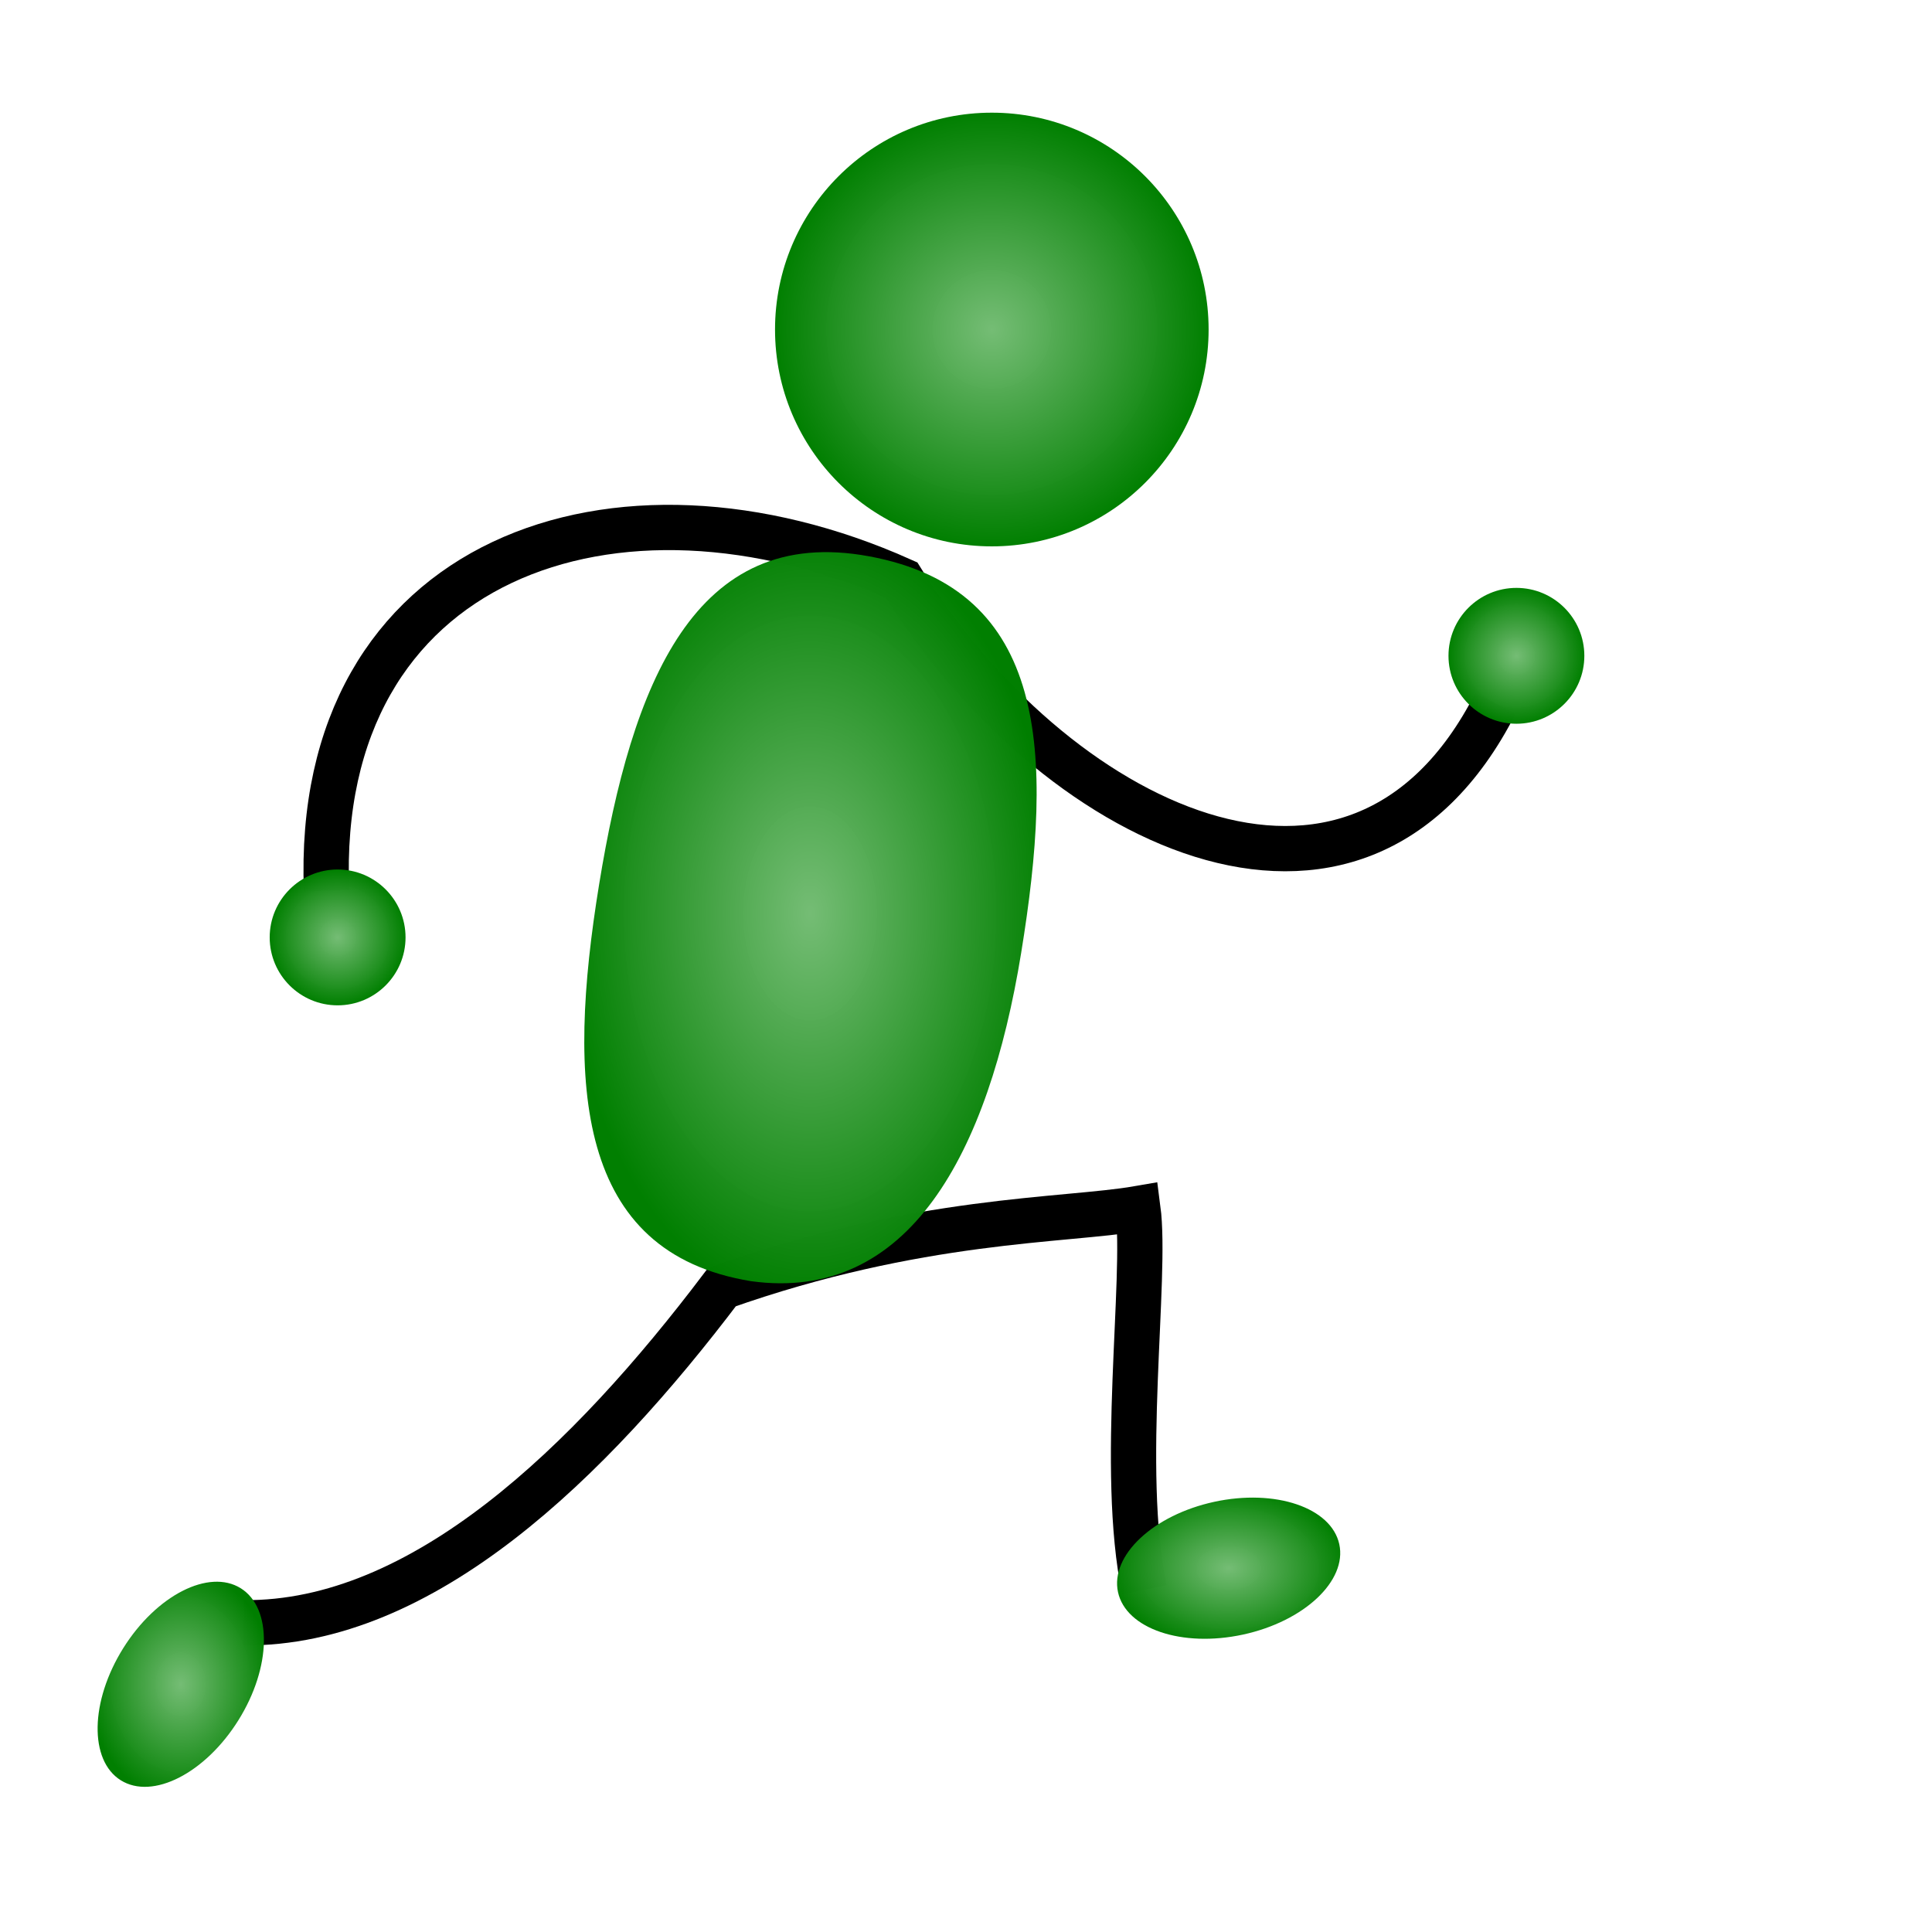
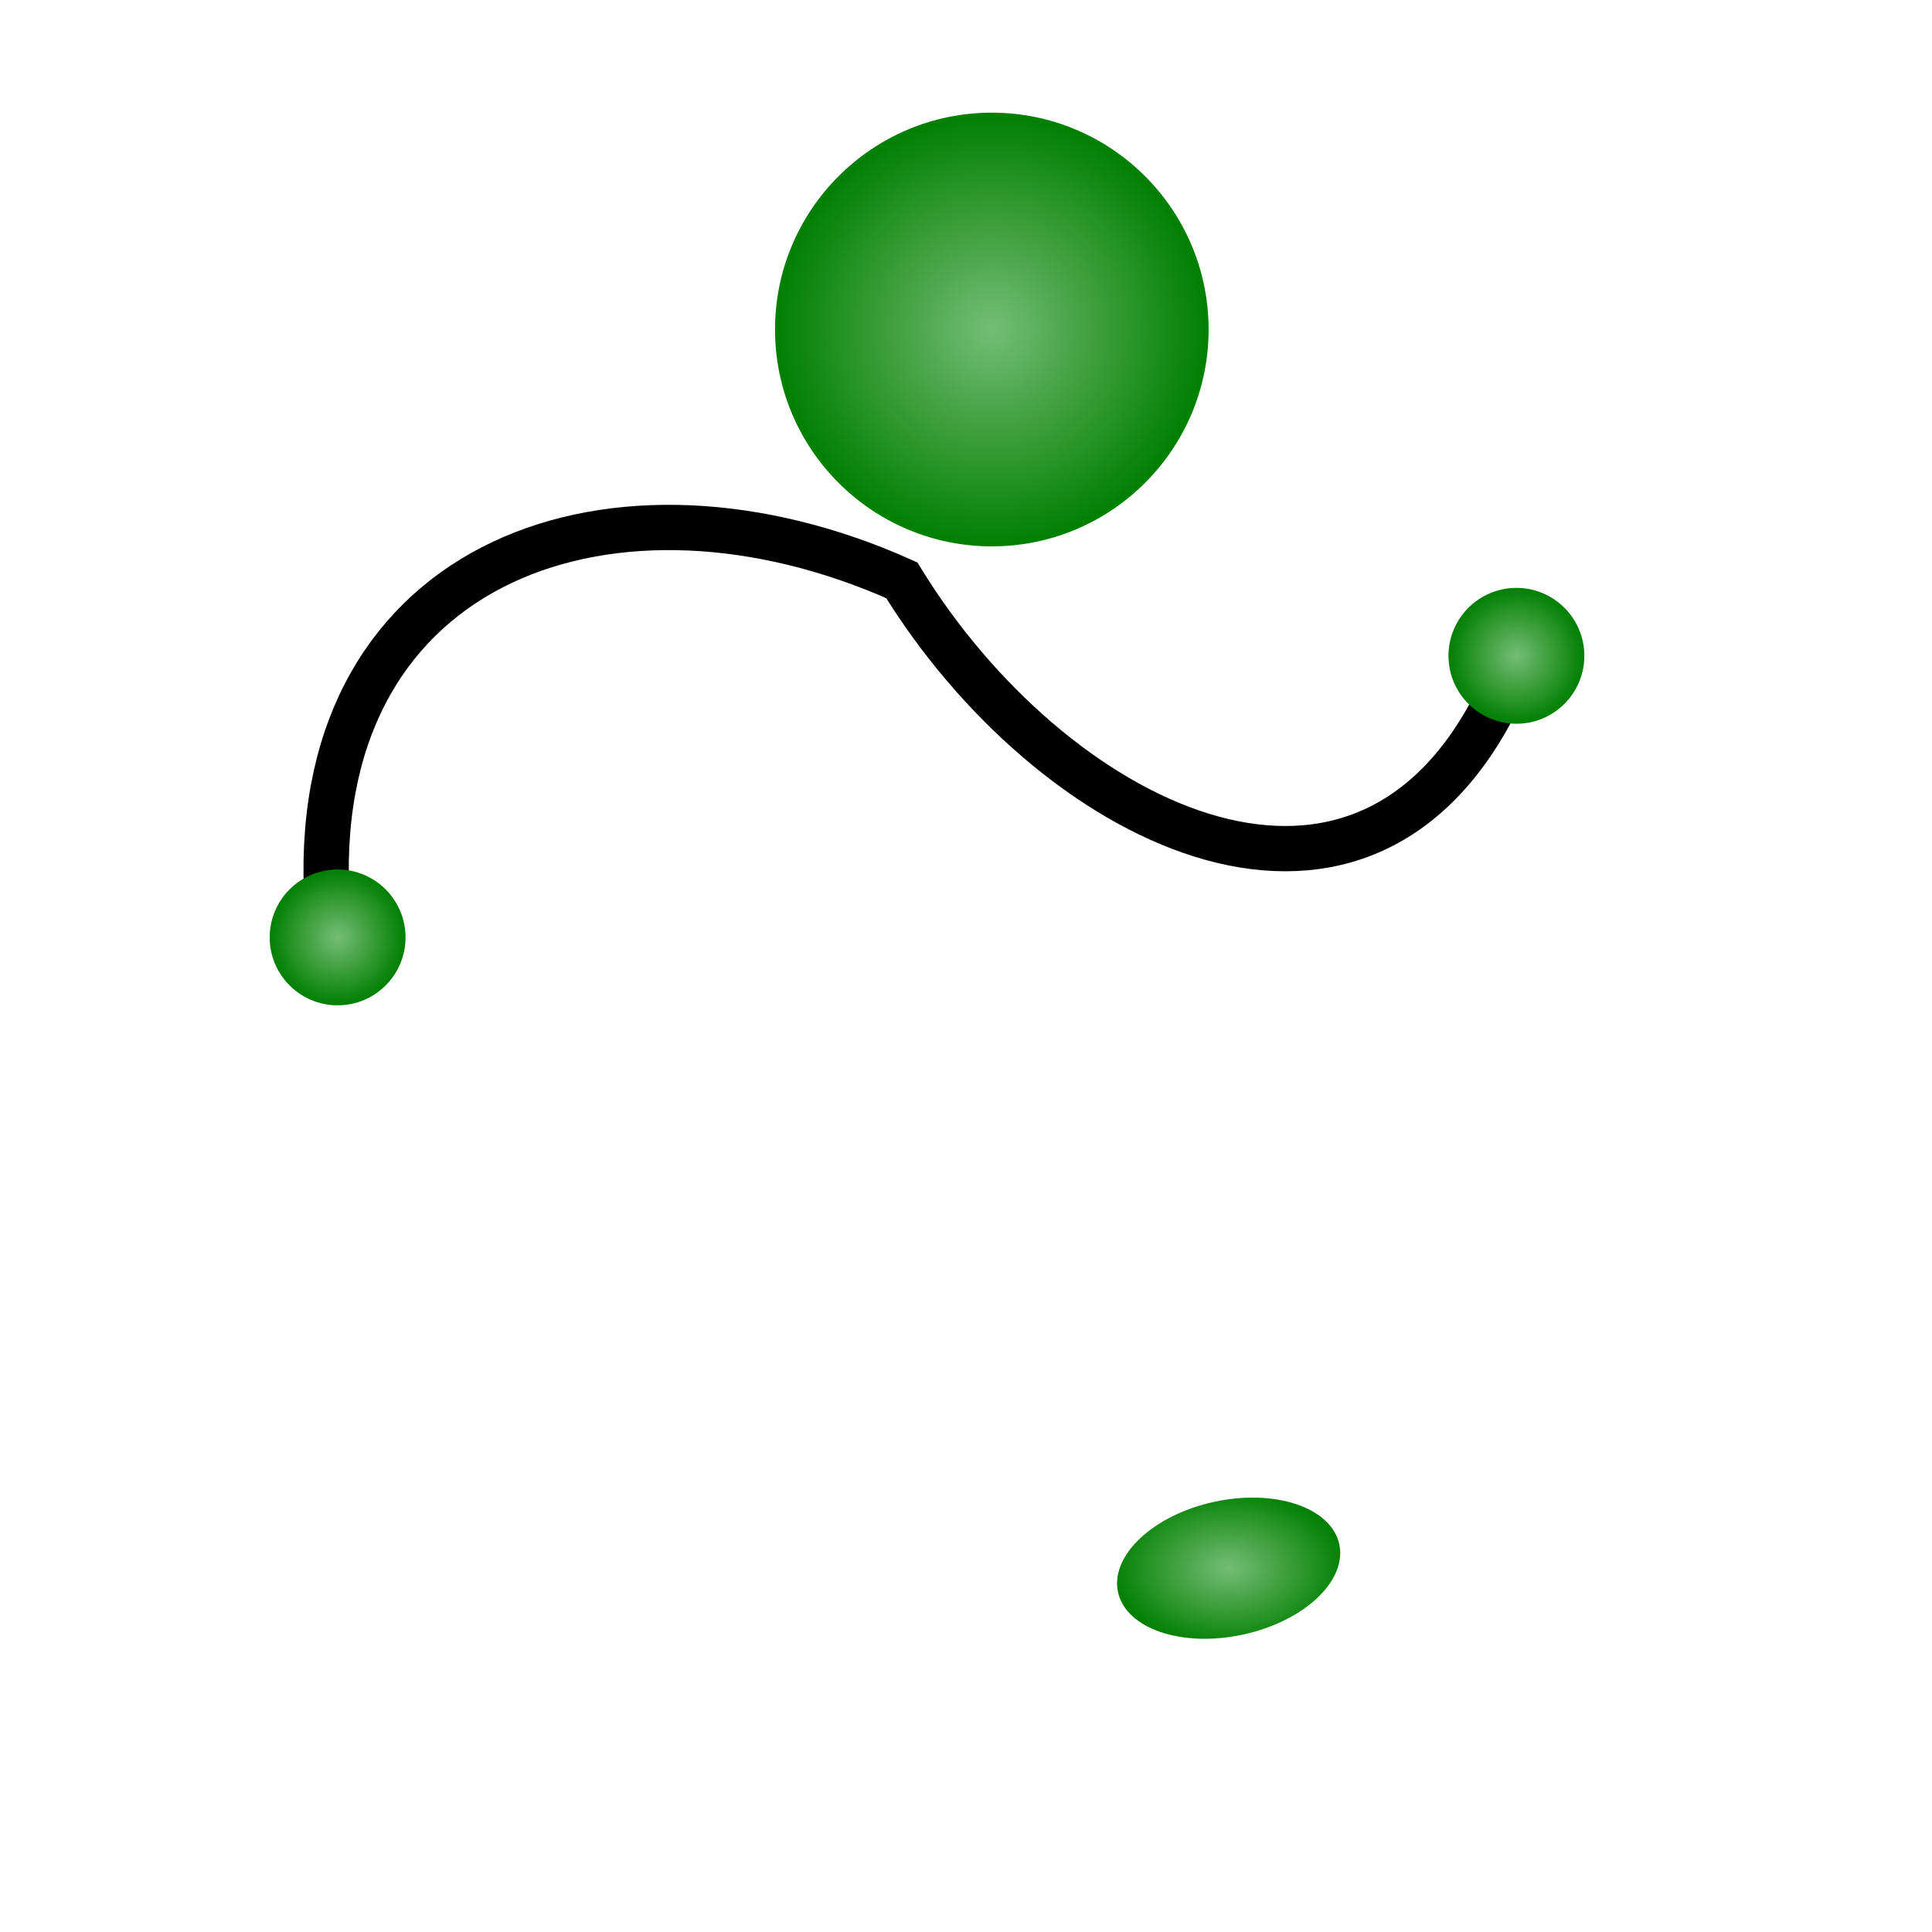
<svg xmlns="http://www.w3.org/2000/svg" width="106.667" height="106.667">
  <title>green&amp;yellow jogging man</title>
  <defs>
    <radialGradient r="0.5" cy="0.5" cx="0.5" spreadMethod="pad" id="svg_3">
      <stop offset="0" stop-opacity="0.988" stop-color="#73bc73" />
      <stop offset="1" stop-opacity="0.996" stop-color="#007f00" />
    </radialGradient>
  </defs>
  <g>
    <title>Layer 1</title>
    <path fill="url(#svg_3)" fill-rule="evenodd" stroke-width="1.25" id="path826" d="m42.79,18.193c0,6.609 5.362,11.972 11.969,11.972c6.607,0 11.969,-5.364 11.969,-11.972c0,-6.609 -5.362,-11.972 -11.969,-11.972c-6.607,0 -11.969,5.364 -11.969,11.972z" />
    <path fill="none" fill-rule="evenodd" stroke="#000000" stroke-width="2.5" id="path837" d="m82.563,38.837c-7.725,15.165 -24.618,6.491 -32.775,-6.8c-15.753,-7.058 -32.489,-1.283 -31.76,17.134" />
-     <path fill="none" fill-rule="evenodd" stroke="#000000" stroke-width="2.5" id="path842" d="m63.179,87.771c-1.388,-6.622 0.154,-17.202 -0.354,-21.044c-4.013,0.694 -12.139,0.499 -22.966,4.337c-7.316,9.675 -16.517,18.622 -26.398,18.53" />
-     <path fill="url(#svg_3)" fill-rule="evenodd" stroke-width="1.25" id="path832" d="m33.078,48.827c-1.8,11.045 -1.298,20.329 8.389,21.908c8.72,1.202 13.11,-7.066 14.91,-18.112c1.8,-11.045 1.514,-20.076 -8.389,-21.908c-9.653,-1.791 -13.11,7.066 -14.91,18.112z" />
    <path fill="url(#svg_3)" fill-rule="evenodd" stroke-width="1.25" id="path835" d="m79.972,36.208c0,2.07 1.68,3.75 3.75,3.75c2.07,0 3.75,-1.68 3.75,-3.75c0,-2.07 -1.68,-3.75 -3.75,-3.75c-2.07,0 -3.75,1.68 -3.75,3.75z" />
    <path fill="url(#svg_3)" fill-rule="evenodd" stroke-width="1.25" id="path836" d="m61.726,87.903c0.438,2.023 3.53,3.073 6.902,2.343c3.372,-0.73 5.753,-2.964 5.315,-4.987c-0.438,-2.023 -3.53,-3.073 -6.902,-2.343c-3.372,0.73 -5.753,2.964 -5.315,4.987z" />
-     <path fill="url(#svg_3)" fill-rule="evenodd" stroke-width="1.25" id="path848" d="m13.292,87.689c-1.756,-1.097 -4.664,0.388 -6.492,3.314c-1.828,2.926 -1.887,6.191 -0.131,7.288c1.756,1.097 4.664,-0.388 6.492,-3.314c1.828,-2.926 1.886,-6.191 0.131,-7.288z" />
    <path fill="url(#svg_3)" fill-rule="evenodd" stroke-width="1.25" id="path849" d="m14.89,51.755c0,2.07 1.68,3.75 3.75,3.75c2.07,0 3.75,-1.68 3.75,-3.75c0,-2.07 -1.68,-3.75 -3.75,-3.75c-2.07,0 -3.75,1.68 -3.75,3.75z" />
  </g>
</svg>